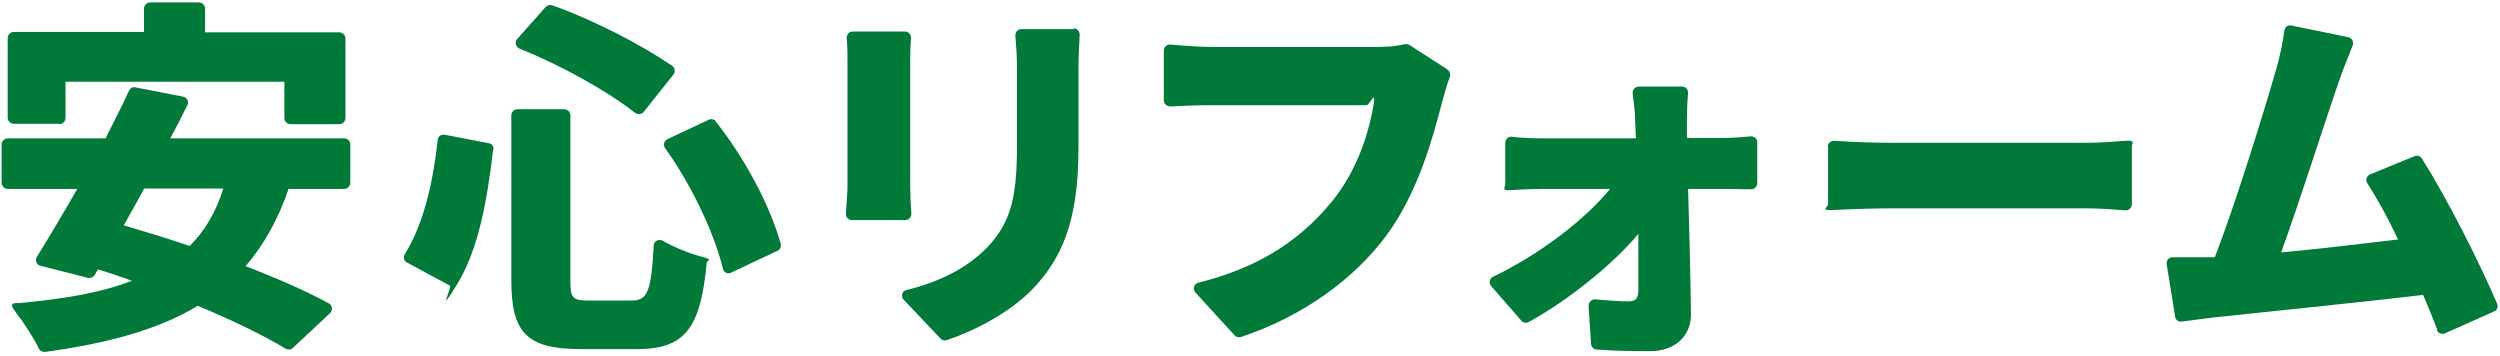
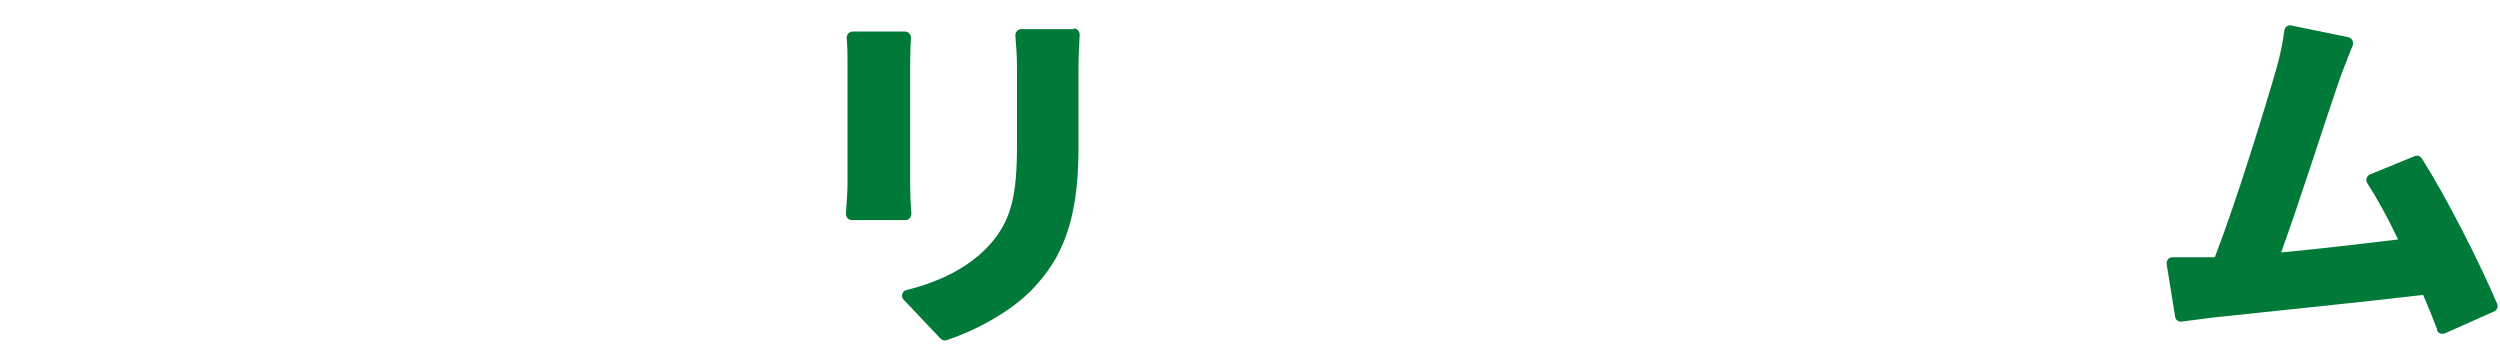
<svg xmlns="http://www.w3.org/2000/svg" version="1.1" viewBox="0 0 618 88">
  <defs>
    <style>
      .cls-1 {
        fill: #007939;
      }
    </style>
  </defs>
  <g>
    <g id="_レイヤー_1" data-name="レイヤー_1">
      <g>
-         <path class="cls-1" d="M71.4,46.5c-2.6,7.7-6.2,14.1-10.7,19.3,7.8,3,15.1,6.2,20.6,9.2.9.5,1,1.7.3,2.4l-9.2,8.6c-.5.5-1.2.5-1.8.2-5.4-3.3-13.1-7-21.7-10.6,0,0,0,0,0,0-9.8,5.9-22.4,9.3-37.8,11.4-.6,0-1.2-.2-1.5-.8-1.2-2.6-3.6-6.3-5.7-9s-.1-2.2,1-2.3c11-1,20.3-2.6,27.7-5.5-2.4-.9-6-2.1-8.4-2.8l-.8,1.4c-.3.5-1,.8-1.6.7l-11.8-3c-1-.2-1.4-1.4-.9-2.2,3-4.8,6.5-10.7,10-16.8H1.9c-.8,0-1.5-.7-1.5-1.5v-9.5c0-.8.7-1.5,1.5-1.5h24.2c2-4.1,4.1-8,5.8-11.8.3-.6.9-1,1.6-.8l11.8,2.3c.9.2,1.5,1.2,1,2.1-1.3,2.7-2.7,5.4-4.2,8.2h43c.8,0,1.5.7,1.5,1.5v9.5c0,.8-.7,1.5-1.5,1.5h-13.7ZM14.7,30.6H3.4c-.8,0-1.5-.7-1.5-1.5V9.4c0-.8.7-1.5,1.5-1.5h32.2V2.1c0-.8.7-1.5,1.5-1.5h12.1c.8,0,1.5.7,1.5,1.5v5.9h33.2c.8,0,1.5.7,1.5,1.5v19.7c0,.8-.7,1.5-1.5,1.5h-12.1c-.8,0-1.5-.7-1.5-1.5v-9H16.2v9c0,.8-.7,1.5-1.5,1.5ZM35.7,46.5c-1.7,3.2-3.5,6.3-5.1,9.2,5.1,1.5,10.6,3.2,16.3,5.1,0,0,0,0,0,0,3.8-3.8,6.5-8.4,8.3-14.2,0,0,0,0,0,0-.2,0-19.4,0-19.4,0s0,0,0,0Z" />
-         <path class="cls-1" d="M121.9,37c-1.4,12-3.5,24.4-8.8,33.1s-1.3.9-1.9.5l-10.6-5.7c-.8-.4-1-1.4-.5-2.1,4.5-7.3,6.9-17.2,8.1-28.2,0-.9.9-1.4,1.7-1.3l10.9,2.1c.8.1,1.3.8,1.2,1.6ZM139.5,27c.8,0,1.5.7,1.5,1.5v40.7c0,4.5.5,5.1,4.6,5.1h10.6c3.9,0,4.8-2.4,5.4-13.6,0-1.1,1.2-1.7,2.2-1.2,2.9,1.7,6.8,3.2,9.8,4s1.1.8,1.1,1.5c-1.5,16-5.3,21.3-17.2,21.3h-13.9c-13.6,0-17.2-4.2-17.2-17.1V28.5c0-.8.7-1.5,1.5-1.5h11.7ZM136.5,1.3c10.4,3.7,22.1,9.8,29.7,15,.7.5.8,1.5.3,2.1l-7.4,9.3c-.5.6-1.4.7-2.1.2-7-5.5-18.4-11.8-28.6-15.9-.9-.4-1.2-1.6-.6-2.3l7.1-8c.4-.4,1-.6,1.6-.4ZM176.9,30c7.4,9.3,13.6,21.2,16.1,30.3.2.7-.2,1.4-.8,1.7l-11.5,5.4c-.8.4-1.8,0-2-1-2.1-8.7-7.7-20.6-14.3-29.8-.5-.7-.3-1.8.6-2.2l10.2-4.8c.6-.3,1.4-.1,1.8.4Z" />
        <path class="cls-1" d="M223.7,7.8c.9,0,1.5.7,1.5,1.6-.1,1.6-.2,3.1-.2,5.6v30.9c0,1.8.1,4.6.3,6.9,0,.8-.6,1.6-1.5,1.6h-13.2c-.9,0-1.5-.7-1.5-1.6.1-2,.4-4.8.4-7V15c0-1.3,0-3.6-.2-5.6,0-.9.6-1.6,1.5-1.6h13ZM265.4,7c.8,0,1.5.7,1.5,1.6-.1,2.3-.3,5-.3,8.3v19.8c0,18.3-4.3,27.3-11.2,34.6-5.8,6.1-14.8,10.6-21.4,12.8-.5.2-1.1,0-1.5-.4l-9.1-9.6c-.8-.8-.4-2.2.7-2.4,8.3-2.1,14.9-5.4,19.9-10.5,6.1-6.4,7.4-12.9,7.4-25.4v-18.8c0-3.2-.2-5.9-.4-8.2,0-.9.6-1.6,1.5-1.6h13Z" />
-         <path class="cls-1" d="M357.8,17.2c.6.4.8,1.1.6,1.8-.8,2-1.4,4.5-1.9,6.2-2.2,8.5-5.9,22.3-13.7,32.9-8,10.8-20.5,20-36,25.2-.6.2-1.2,0-1.6-.4l-9.7-10.6c-.7-.8-.4-2.1.7-2.4,16.8-4.2,26.4-11.9,33.3-20.4,5.3-6.6,8.3-14.7,9.7-21.7s-.5-1.8-1.4-1.8h-38.2c-3.6,0-7.6.2-10.3.3-.8,0-1.6-.6-1.6-1.5v-12.3c0-.9.7-1.5,1.6-1.5,3.1.3,7.7.6,10.2.6h40c1.9,0,5.1,0,7.8-.7.4,0,.8,0,1.1.2l9.3,6Z" />
-         <path class="cls-1" d="M426.3,34.1c2,0,4.6-.2,6.5-.4.9,0,1.6.6,1.6,1.5v10.1c0,.8-.7,1.5-1.5,1.5-2.1,0-4.3-.1-6-.1h-9.6c.3,10.4.6,21.4.7,31.1,0,5.2-3.9,9-10,9s-9.2-.1-13.3-.4c-.7,0-1.3-.6-1.4-1.4l-.6-9.4c0-.9.7-1.6,1.6-1.6,3.2.3,6.4.5,8.3.5s2.4-.9,2.4-2.9c0-3.7,0-8.5,0-13.8,0,0,0,0,0,0-6.2,7.5-17.4,16.5-27.1,21.8-.6.3-1.4.2-1.8-.3l-7.5-8.6c-.6-.7-.4-1.9.5-2.3,11.7-5.6,22.9-14.3,28.9-21.7,0,0-16.5,0-16.5,0-2.3,0-5.3.1-7.9.3s-1.5-.6-1.5-1.5v-10.2c0-.9.8-1.6,1.6-1.5,2.3.3,5.5.4,7.5.4h23.2l-.2-4.4c0-2-.3-4.4-.6-6.7-.1-.9.6-1.7,1.5-1.7h10.7c.9,0,1.5.7,1.5,1.6-.2,2.1-.3,4.7-.3,6.7v4.4h9.4Z" />
-         <path class="cls-1" d="M451.8,36.3c0-.8.7-1.5,1.6-1.5,4,.3,10.3.5,14.2.5h48.2c3.4,0,7-.3,9.6-.5s1.6.6,1.6,1.5v14.2c0,.8-.7,1.5-1.5,1.5-2.6-.2-6.6-.5-9.6-.5h-48.2c-4.5,0-10.3.2-14.2.4s-1.6-.6-1.6-1.5v-14.2Z" />
        <path class="cls-1" d="M602.5,81.5c-1-2.6-2.2-5.6-3.5-8.6-15,1.8-41,4.4-52,5.6-1.9.2-5,.7-7.7,1-.8.1-1.5-.4-1.6-1.2l-2.1-13c-.1-.9.5-1.7,1.4-1.7,3,0,6.5,0,9.1,0h1.4c5.3-13.7,12.3-36.5,15.1-46.2,1.2-4.1,1.7-7.1,2.1-9.9.1-.8.9-1.4,1.7-1.2l14.1,2.9c.9.2,1.4,1.1,1.1,2-1.1,2.7-2.4,6-3.6,9.4-3.1,9-9.7,29.7-14.1,41.8,9.7-.9,20.5-2.2,28.9-3.2-2.5-5.3-5.2-10.2-7.6-13.9-.5-.8-.2-1.8.7-2.2,2.9-1.2,8.6-3.5,11-4.5.7-.3,1.4,0,1.8.6,6.2,9.8,14.2,25.6,18.6,35.9.3.7,0,1.6-.8,1.9l-12.1,5.4c-.8.3-1.7,0-2-.8Z" />
      </g>
    </g>
  </g>
</svg>